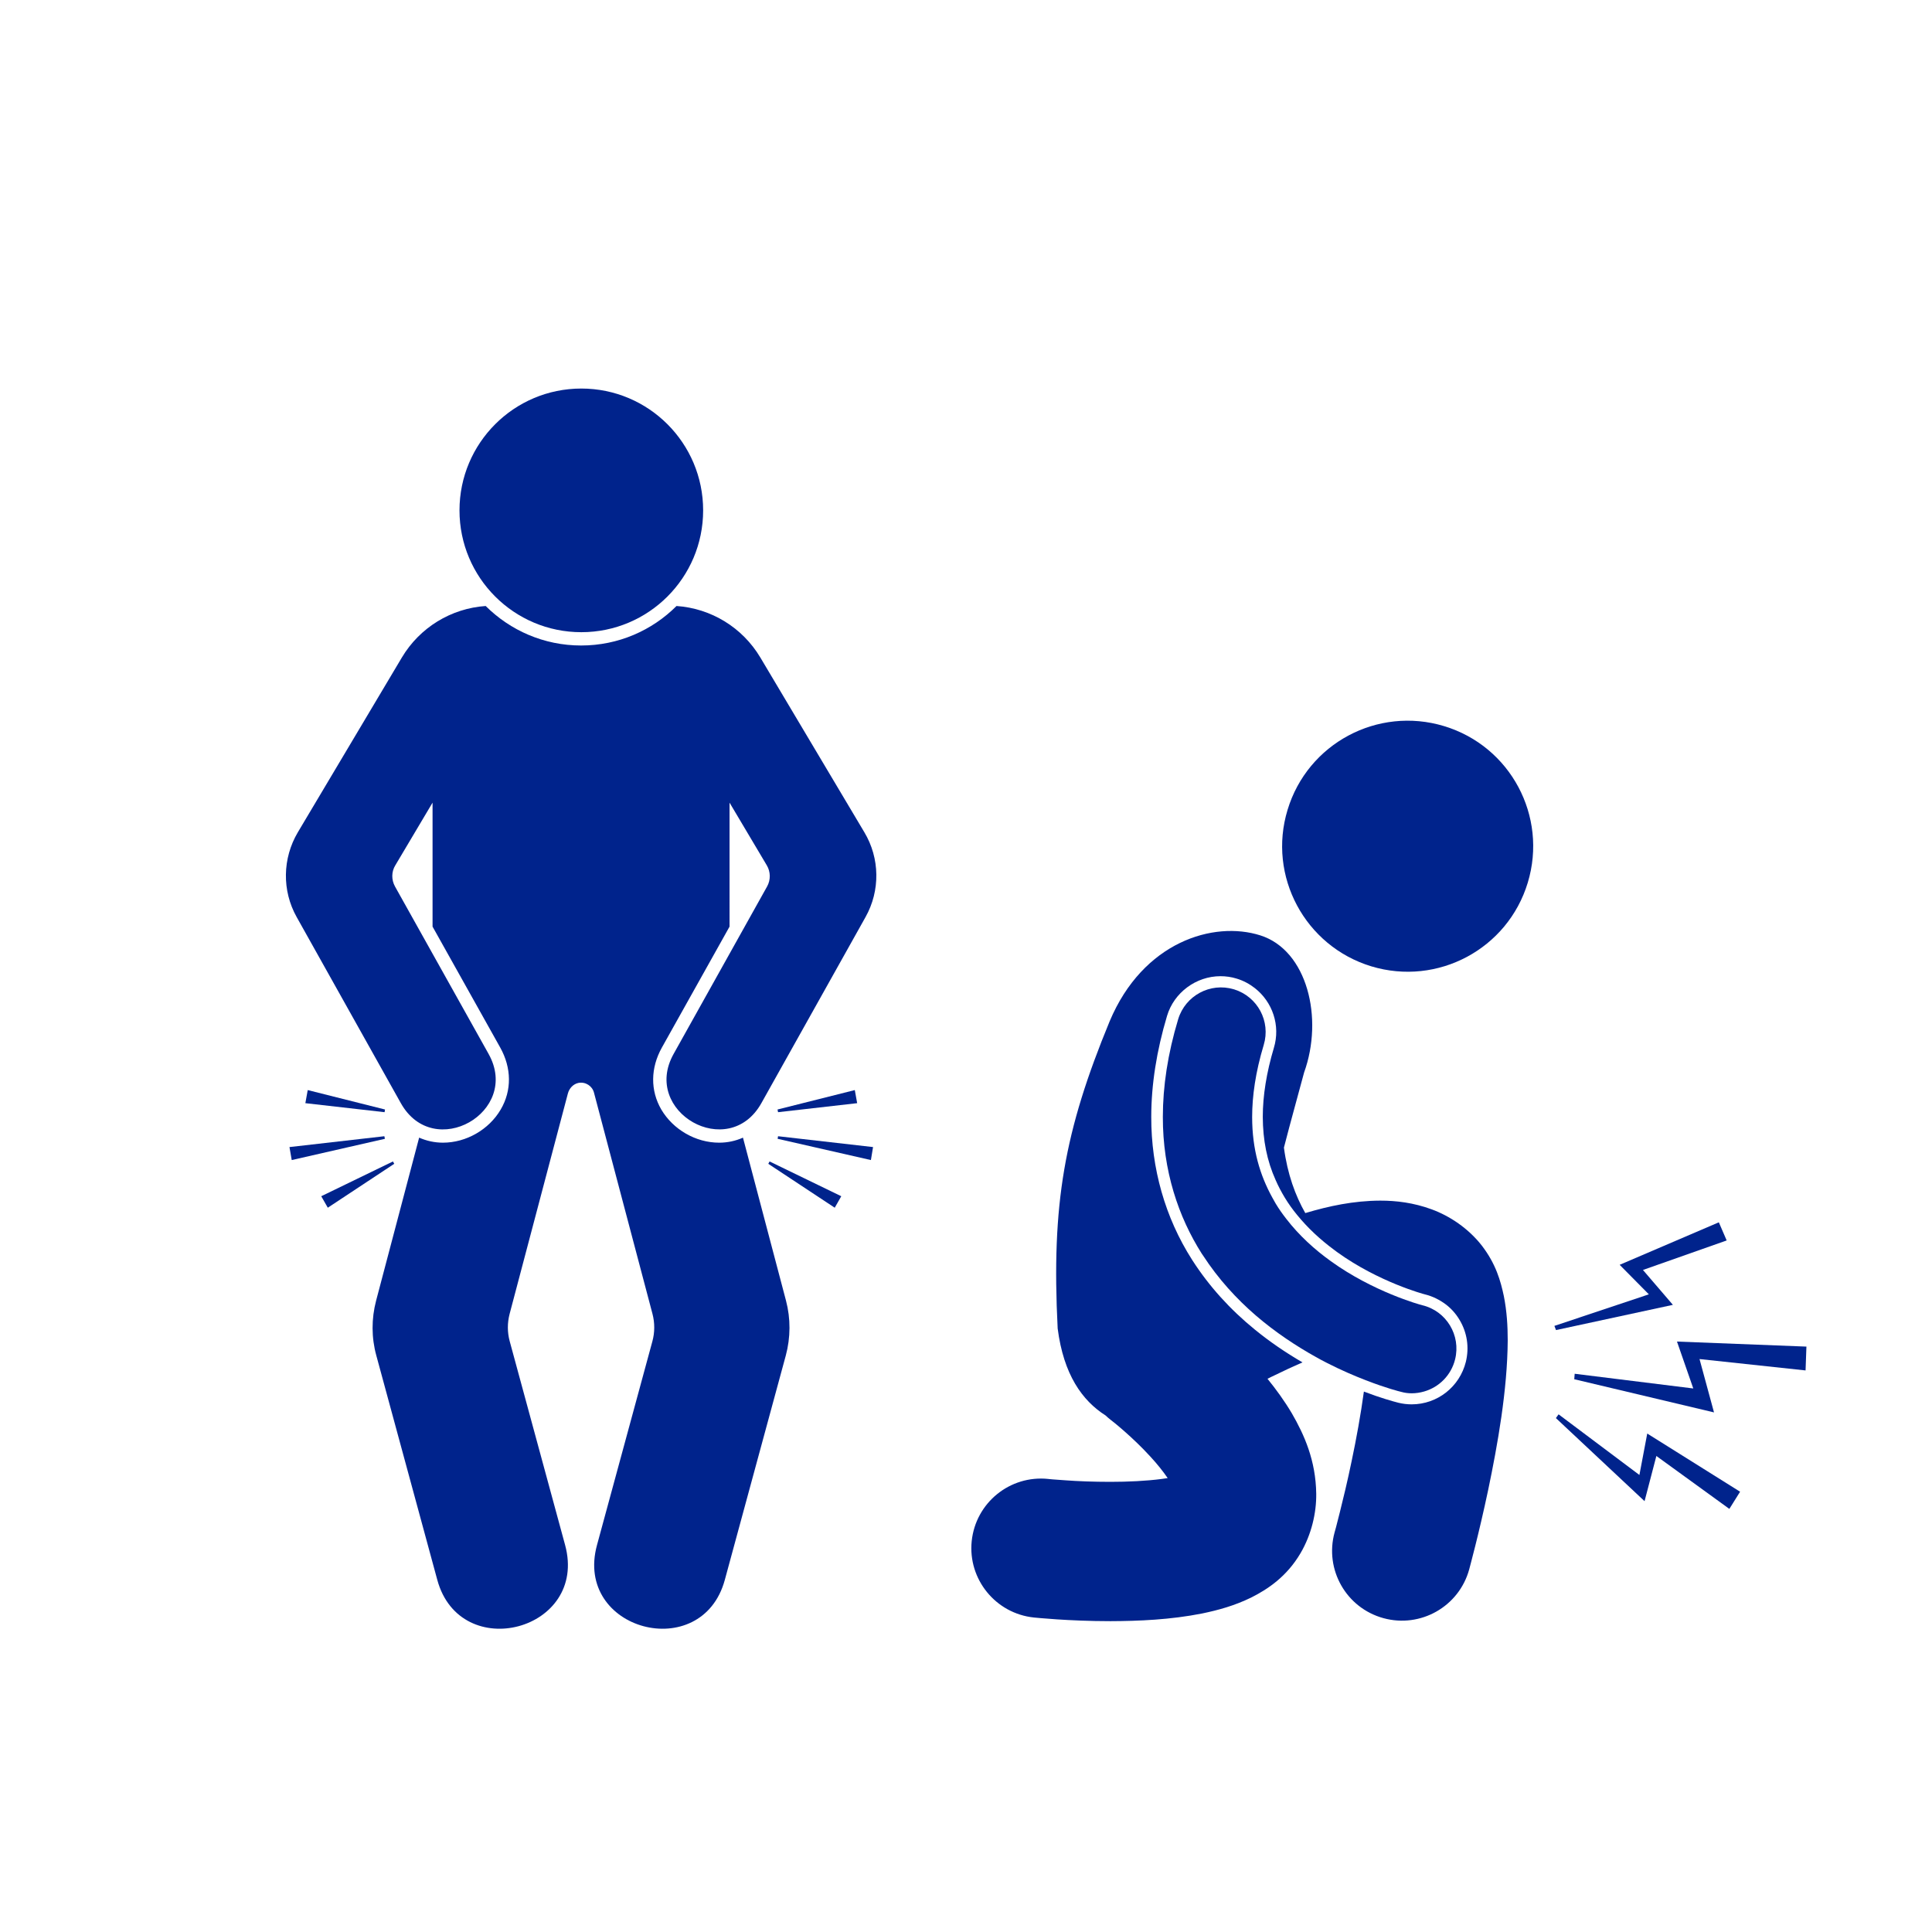
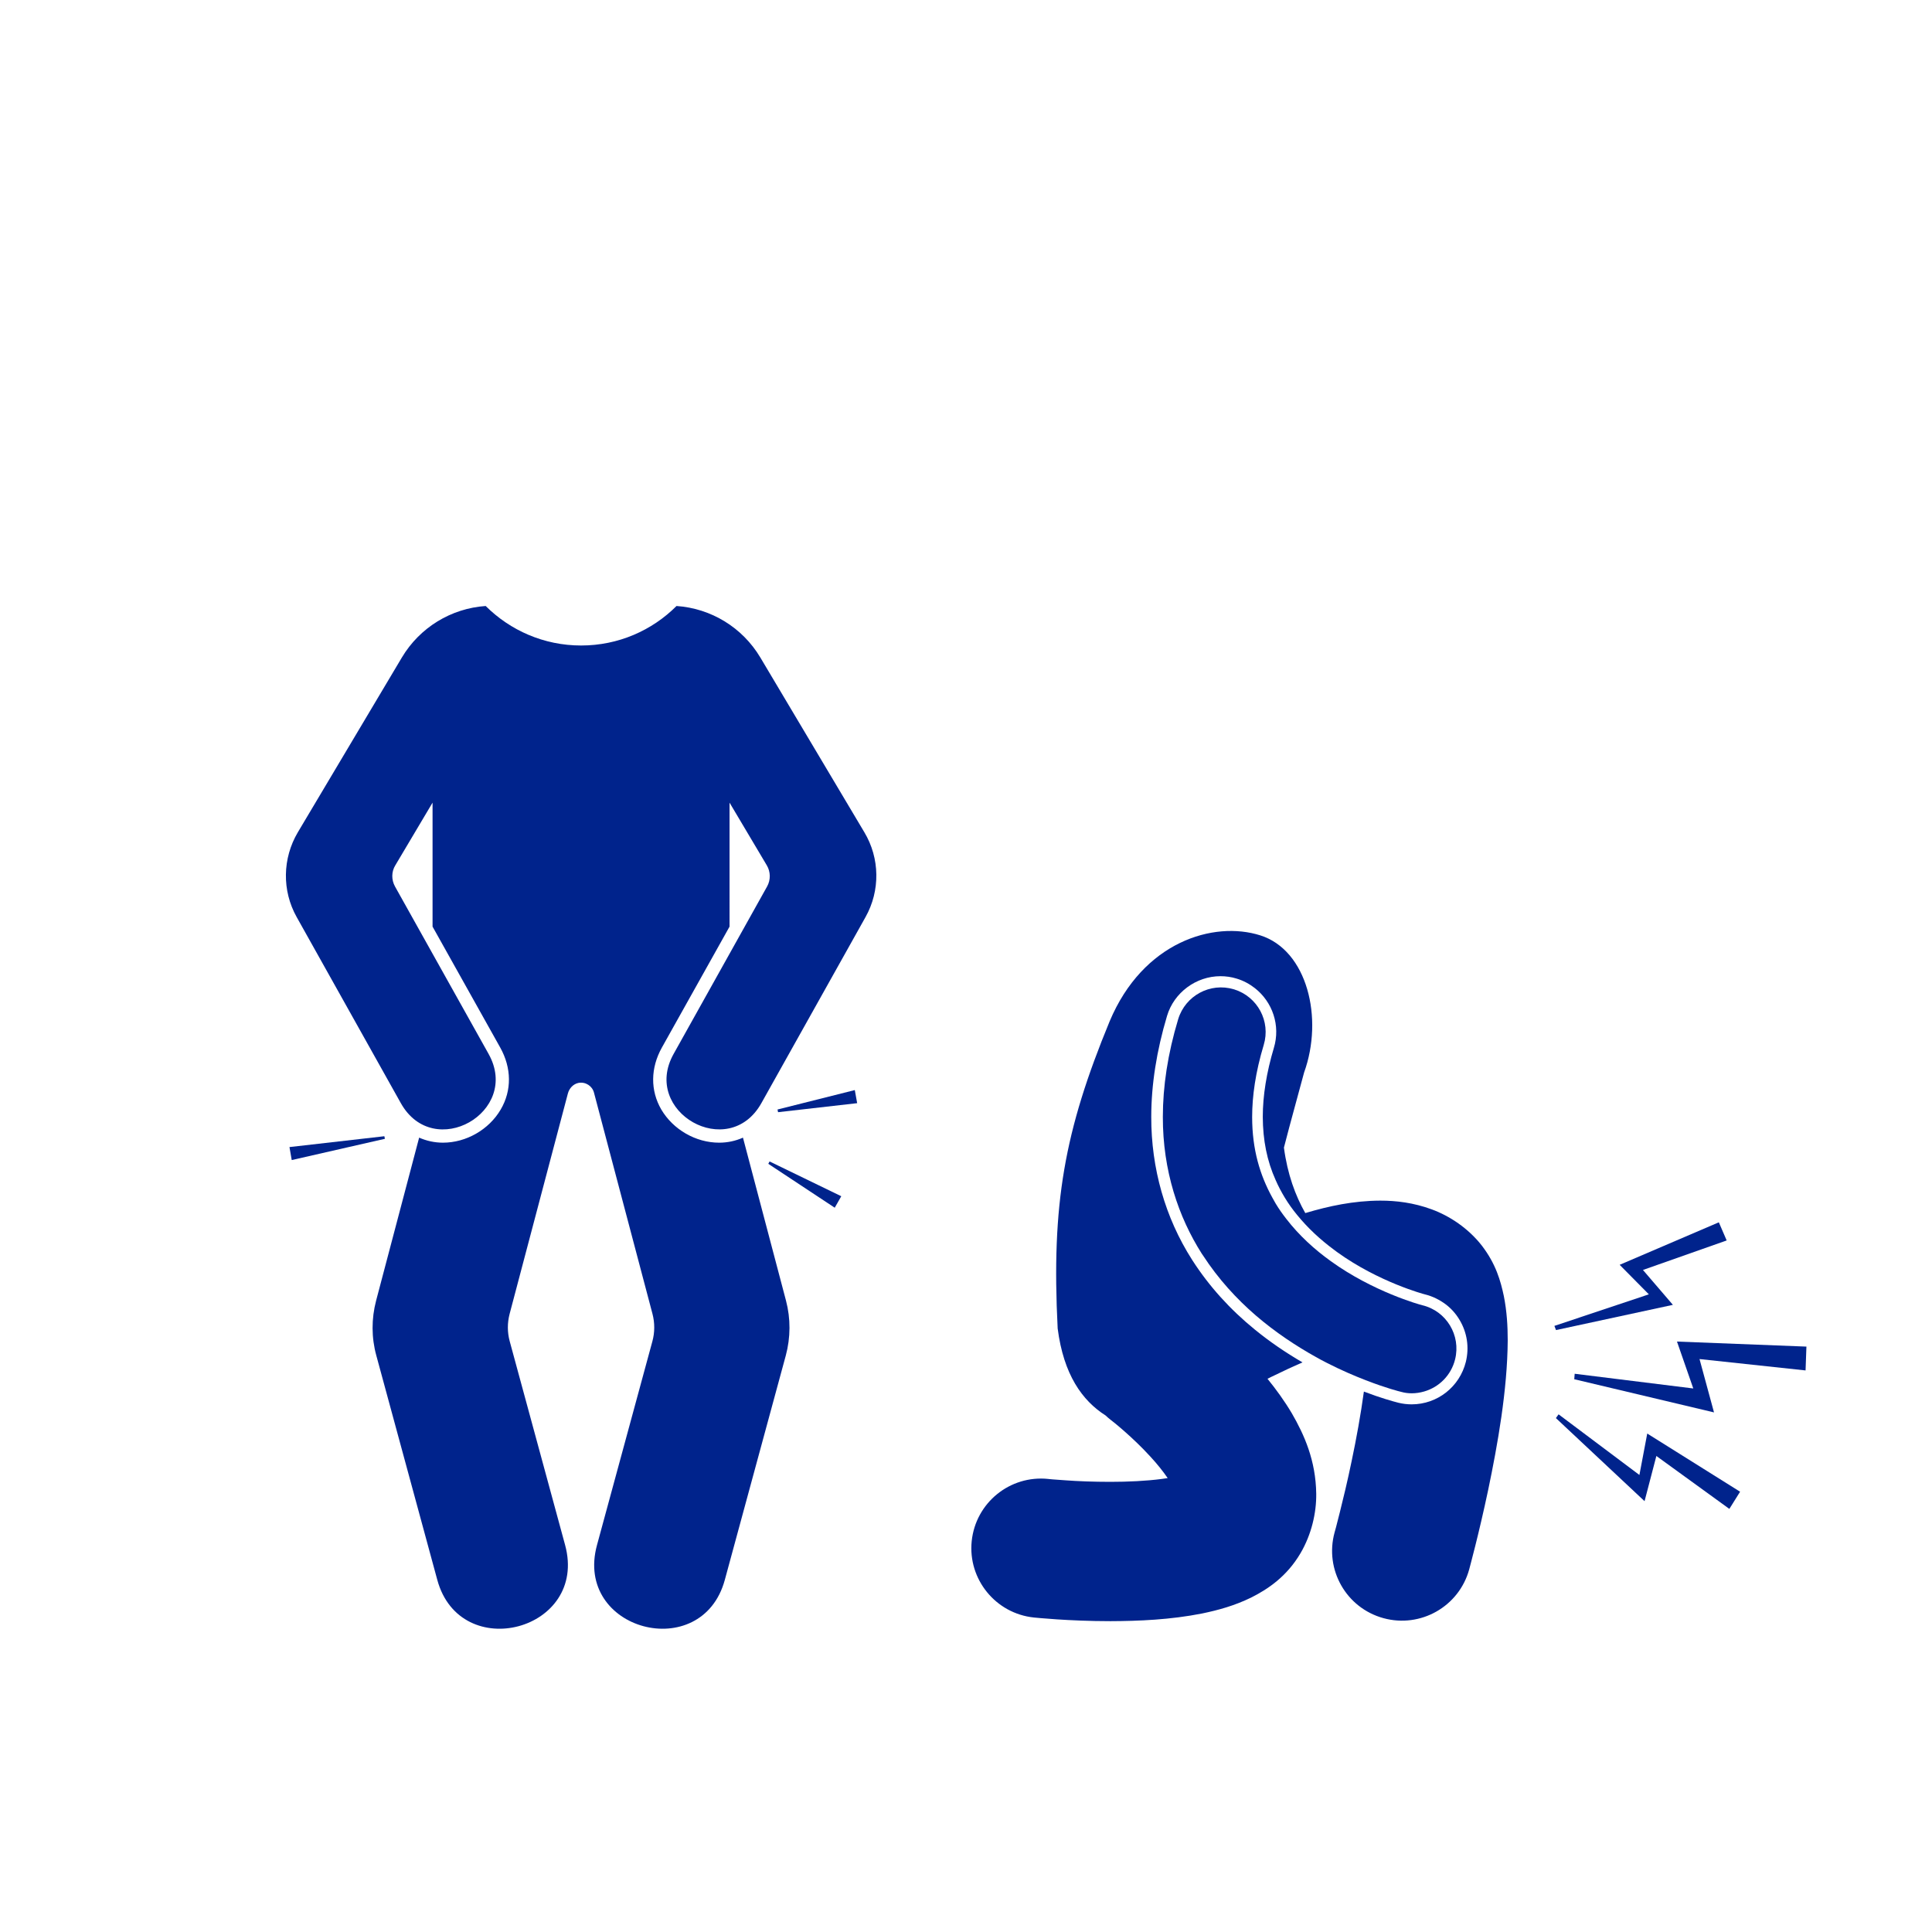
<svg xmlns="http://www.w3.org/2000/svg" version="1.1" id="レイヤー_1" x="0px" y="0px" viewBox="0 0 180 180" style="enable-background:new 0 0 180 180;" xml:space="preserve">
  <style type="text/css">
	.st0{fill:#00238C;}
</style>
  <g>
    <g id="pict001">
      <g>
-         <circle class="st0" cx="54.16" cy="47.55" r="11.35" />
        <polygon class="st0" points="35.81,105.86 35.86,106.1 27.18,108.08 26.97,106.87    " />
-         <polygon class="st0" points="35.87,103.37 35.83,103.62 28.45,102.78 28.67,101.56    " />
-         <polygon class="st0" points="36.61,108.21 36.73,108.43 30.54,112.52 29.93,111.45    " />
-         <polygon class="st0" points="72.49,105.86 72.45,106.1 81.14,108.08 81.34,106.87    " />
        <polygon class="st0" points="72.44,103.37 72.49,103.62 79.86,102.78 79.64,101.56    " />
        <polygon class="st0" points="71.7,108.21 71.58,108.43 77.77,112.52 78.38,111.45    " />
        <path class="st0" d="M62.76,98.19c-3.03,5.4,5.12,10.06,8.18,4.58l9.7-17.33c1.38-2.46,1.34-5.48-0.11-7.9l-9.69-16.28     c-1.67-2.8-4.59-4.58-7.81-4.8c-2.28,2.28-5.42,3.68-8.89,3.68c-3.47,0-6.61-1.41-8.89-3.68c-3.22,0.22-6.14,2-7.81,4.8     l-9.69,16.28c-1.44,2.43-1.49,5.44-0.11,7.9l9.7,17.33c3.06,5.48,11.21,0.83,8.18-4.58l-8.72-15.6     c-0.34-0.62-0.34-1.37,0.03-1.97l3.47-5.84v11.55l6.3,11.26c1.07,1.91,1.09,4.01,0.05,5.78c-1.1,1.88-3.22,3.09-5.38,3.09l0,0     c-0.79,0-1.54-0.17-2.22-0.47l-4.01,15.19c-0.44,1.68-0.44,3.44,0.02,5.11l5.68,20.9c2.14,7.87,14.07,4.73,11.91-3.24     l-5.16-18.98c-0.23-0.84-0.23-1.72-0.01-2.56l5.43-20.54c0.13-0.48,0.5-0.88,0.99-0.98c0.66-0.12,1.28,0.29,1.44,0.91l5.45,20.61     c0.22,0.84,0.22,1.72-0.01,2.56l-5.16,18.98c-2.17,7.97,9.77,11.11,11.91,3.24l5.68-20.9c0.45-1.67,0.46-3.44,0.02-5.11     l-4.01-15.19c-0.69,0.31-1.44,0.47-2.22,0.47c-2.17,0-4.28-1.21-5.39-3.09c-1.03-1.77-1.01-3.87,0.06-5.78l6.3-11.26V74.78     l3.47,5.84c0.36,0.6,0.37,1.36,0.03,1.97L62.76,98.19z" />
      </g>
    </g>
    <g id="pict002">
      <g>
-         <path class="st0" d="M127.76,90.03c6.18,1.87,12.71-1.61,14.58-7.8c1.87-6.18-1.61-12.71-7.8-14.58     c-6.18-1.87-12.71,1.61-14.58,7.8C118.08,81.62,121.58,88.15,127.76,90.03z" />
        <path class="st0" d="M96.33,150.7c0.14,0.01,3.22,0.34,7.13,0.34c2.63-0.01,5.6-0.13,8.56-0.72c1.49-0.31,2.99-0.72,4.55-1.48     c1.53-0.77,3.31-1.94,4.6-4.14c1.02-1.74,1.48-3.75,1.46-5.52c-0.04-3.12-1.12-5.51-2.27-7.5c-0.7-1.18-1.48-2.25-2.27-3.22     c0.22-0.11,0.42-0.22,0.65-0.32c0.85-0.42,1.74-0.83,2.61-1.21c-1.6-0.93-3.07-1.94-4.42-3.04c-2.35-1.91-4.29-4.07-5.83-6.46     c-0.01-0.03-0.04-0.05-0.05-0.08c-2.49-3.9-3.8-8.5-3.79-13.29c0-3,0.5-6.17,1.47-9.41c0.65-2.18,2.71-3.7,4.98-3.7     c0.5,0,1,0.07,1.49,0.22c0.64,0.19,1.21,0.5,1.71,0.89c1.64,1.28,2.41,3.48,1.77,5.58c-0.68,2.28-1.03,4.44-1.03,6.42     c0.01,2.17,0.39,4.09,1.2,5.89c0.24,0.55,0.53,1.1,0.85,1.63c0.34,0.56,0.73,1.11,1.17,1.64c0.95,1.16,2.1,2.25,3.46,3.25     c0.08,0.06,0.16,0.12,0.24,0.18c3.89,2.81,8.12,3.93,8.17,3.94c0.74,0.18,1.41,0.52,1.99,0.96c0.49,0.38,0.91,0.85,1.24,1.4     c0.72,1.19,0.93,2.58,0.6,3.93c-0.29,1.16-0.95,2.15-1.84,2.85c-0.89,0.7-2.01,1.11-3.21,1.11c-0.42,0-0.83-0.05-1.24-0.15     c-0.47-0.12-1.64-0.44-3.21-1.04c-0.29,2.13-0.71,4.44-1.14,6.47c-0.39,1.89-0.8,3.57-1.1,4.77c-0.15,0.6-0.27,1.08-0.36,1.41     c-0.09,0.32-0.13,0.47-0.13,0.47c-0.95,3.46,1.08,7.04,4.55,7.99c3.46,0.95,7.04-1.08,7.99-4.54l0,0     c0.02-0.09,0.89-3.24,1.77-7.41c0.88-4.21,1.79-9.3,1.82-13.92c0-1.36-0.08-2.71-0.36-4.13c-0.3-1.41-0.73-2.99-2.06-4.72     c-1.26-1.61-3-2.76-4.67-3.37c-1.69-0.62-3.29-0.81-4.79-0.81c-2.48,0.01-4.77,0.5-6.98,1.16c-0.93-1.64-1.66-3.62-1.99-6.1     c0.65-2.53,1.32-4.89,1.88-7c1.83-5.07,0.29-11.38-4.07-12.77s-10.94,0.59-14.05,8.01c-4.22,10.23-5.43,17-4.84,28.61     c0.55,4.29,2.28,6.72,4.47,8.11c0.15,0.14,0.29,0.27,0.45,0.39l0,0c0.16,0.11,2.06,1.62,3.71,3.43c0.62,0.67,1.19,1.38,1.62,2.01     c-0.18,0.03-0.37,0.06-0.55,0.08c-1.43,0.19-3.17,0.27-4.79,0.27c-1.59,0-3.07-0.06-4.14-0.14c-0.53-0.04-0.96-0.07-1.25-0.09     c-0.14-0.01-0.25-0.02-0.32-0.03c-0.06-0.01-0.08-0.01-0.08-0.01c-3.57-0.37-6.76,2.22-7.13,5.8     C90.17,147.13,92.76,150.33,96.33,150.7z" />
        <path class="st0" d="M131.53,129.81c0.39,0,0.78-0.06,1.16-0.17c1.38-0.4,2.51-1.5,2.88-3c0.55-2.23-0.81-4.49-3.04-5.03l0,0     c-0.27-0.06-4.61-1.27-8.54-4.11c-1.51-1.08-2.96-2.4-4.14-3.93c-0.36-0.46-0.7-0.94-1-1.44c-0.11-0.19-0.22-0.38-0.32-0.57     c-1.13-2.06-1.87-4.44-1.87-7.49c0-1.94,0.31-4.17,1.08-6.72c0.66-2.19-0.57-4.49-2.75-5.17c-0.01-0.01-0.03-0.01-0.04-0.01     c-2.2-0.66-4.51,0.59-5.18,2.78c-0.98,3.24-1.43,6.29-1.43,9.11c-0.01,5.01,1.46,9.33,3.62,12.73c0.04,0.06,0.07,0.11,0.11,0.16     c1.44,2.22,3.15,4.07,4.92,5.6c1.87,1.61,3.82,2.88,5.61,3.88c0.34,0.19,0.69,0.38,1.03,0.55c1.33,0.68,2.57,1.21,3.61,1.61     c1.9,0.74,3.18,1.06,3.32,1.09C130.87,129.77,131.2,129.81,131.53,129.81z" />
        <polygon class="st0" points="156.24,124.99 157.76,129.36 146.71,127.99 146.67,128.5 159.69,131.59 158.34,126.62      168.22,127.68 168.3,125.46    " />
        <polygon class="st0" points="152.74,137.42 145.21,131.77 144.96,132.12 153.22,139.86 154.32,135.65 161.12,140.58      162.12,138.98 153.47,133.56    " />
        <polygon class="st0" points="144.97,123.92 155.86,121.57 153.07,118.32 160.87,115.57 160.14,113.88 150.9,117.84      153.62,120.59 144.82,123.53    " />
      </g>
    </g>
  </g>
</svg>